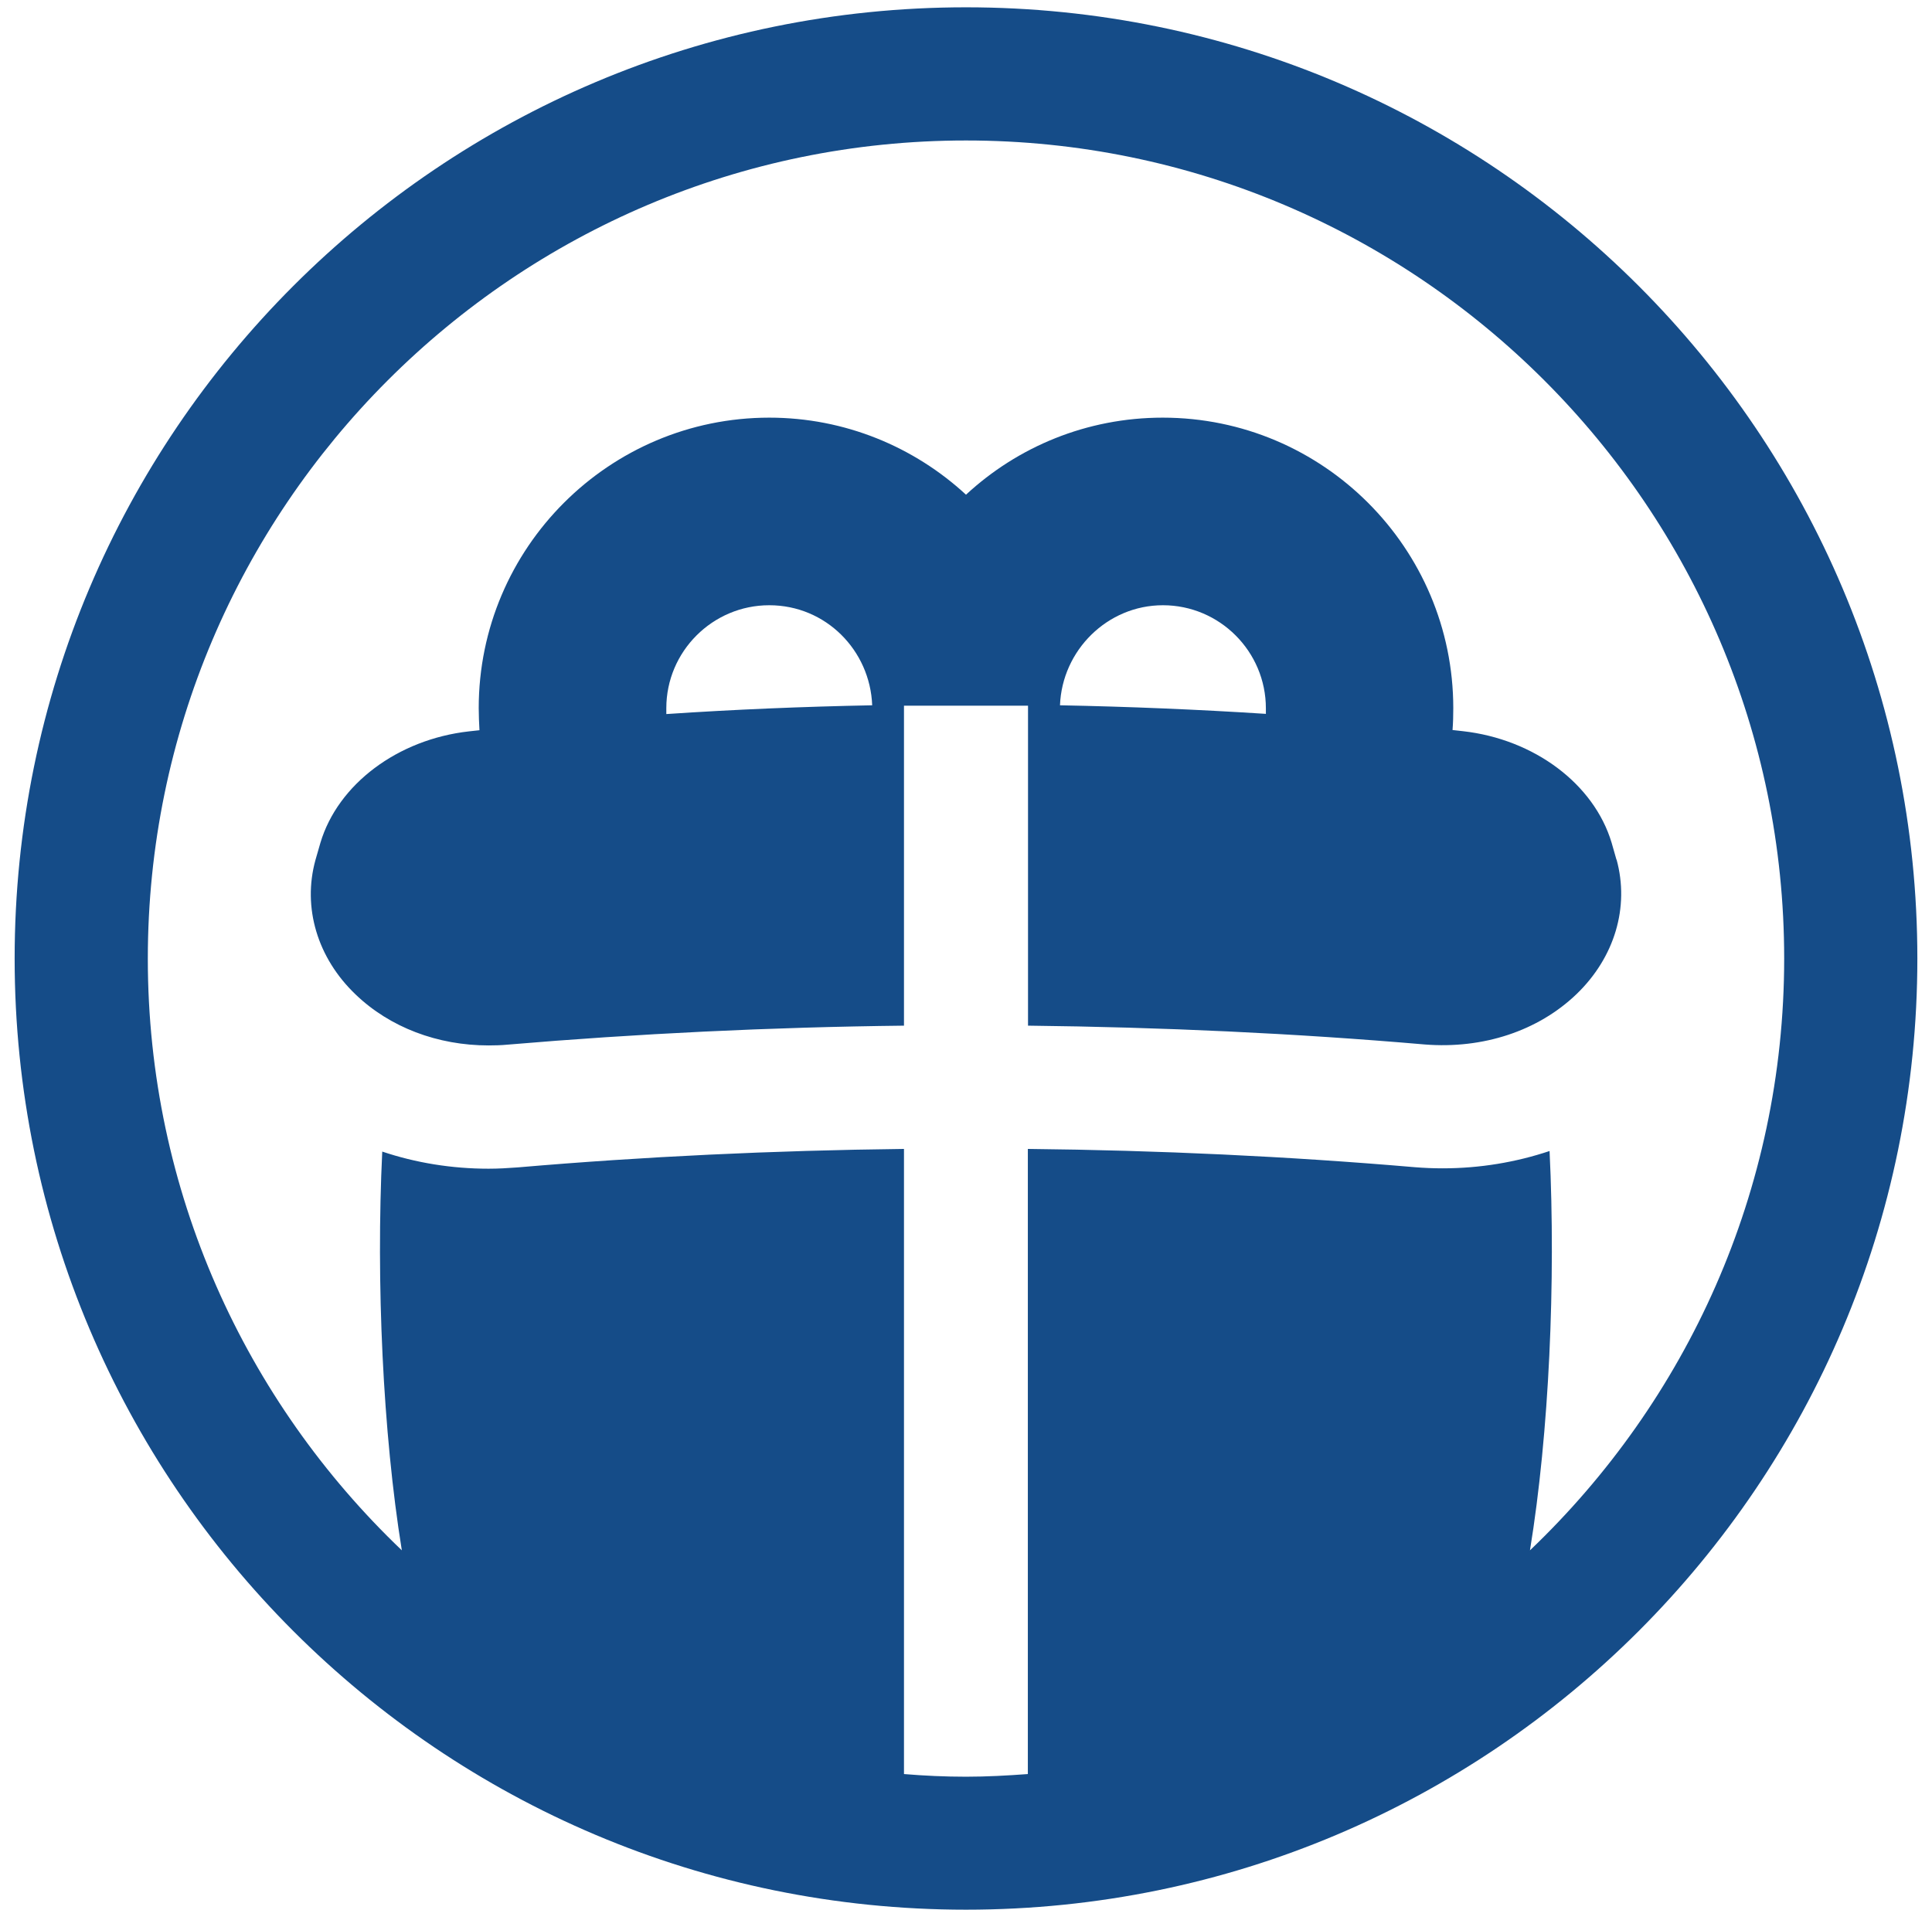
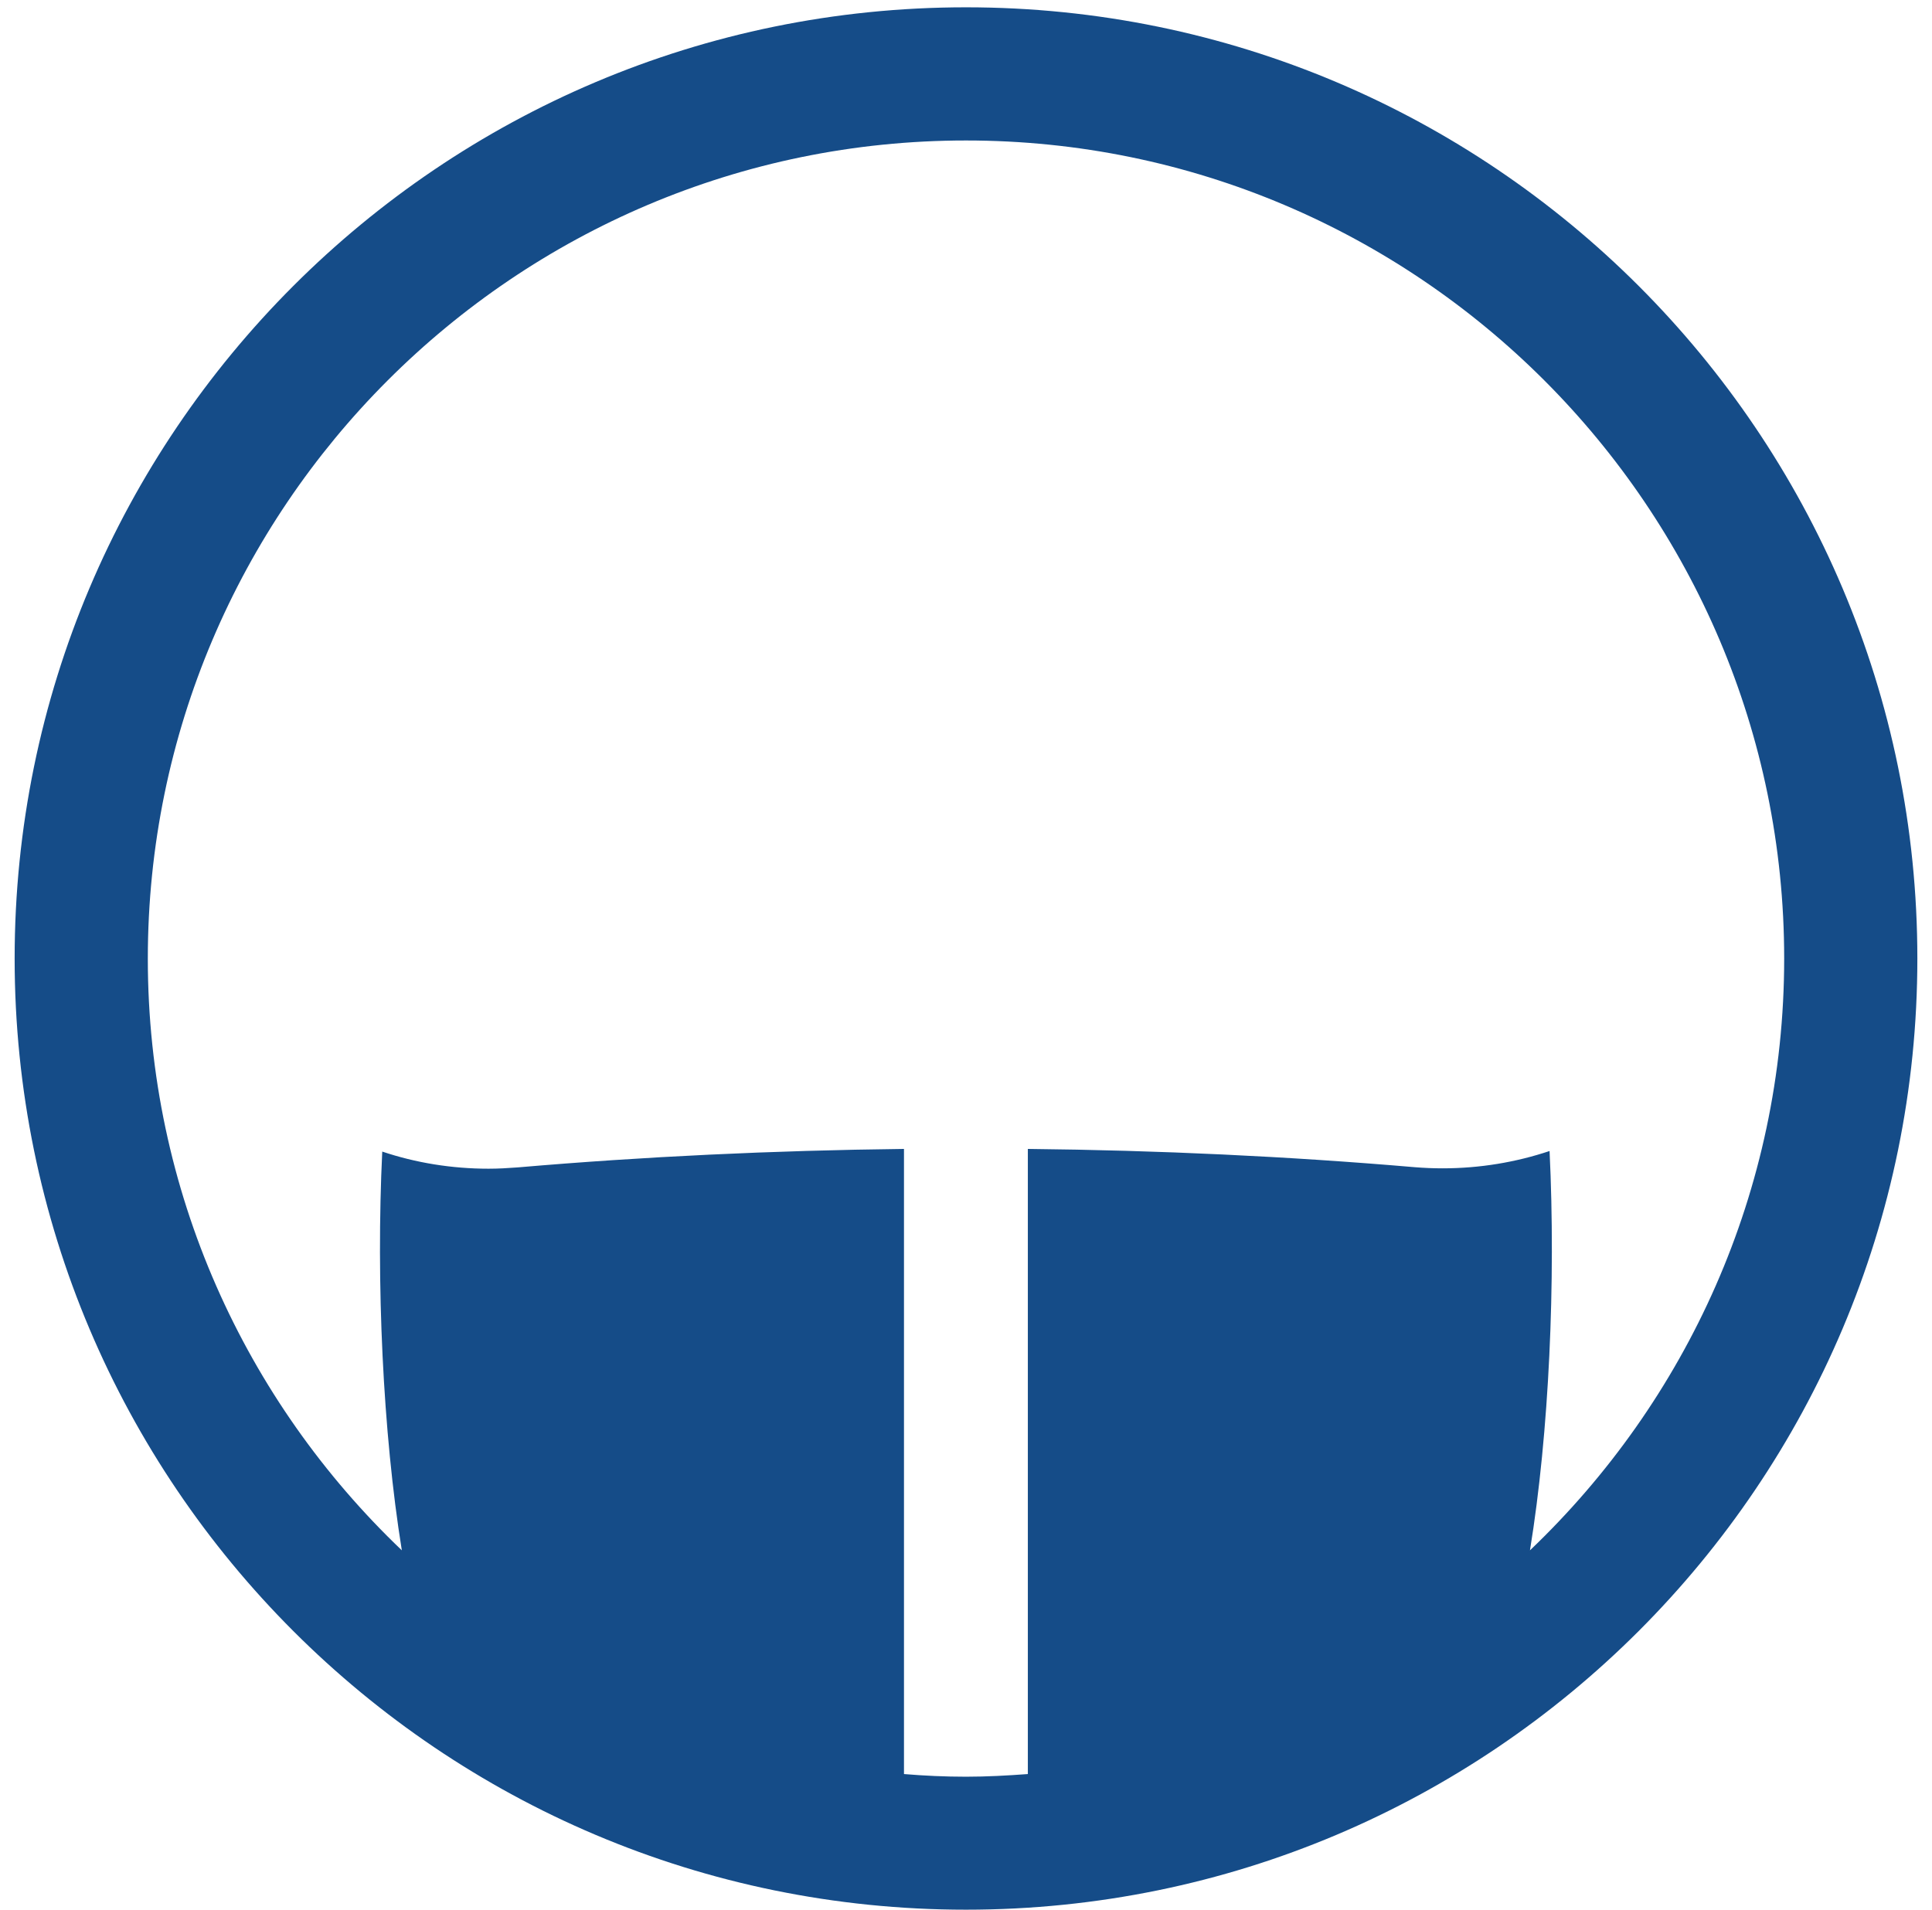
<svg xmlns="http://www.w3.org/2000/svg" width="88" height="87" viewBox="0 0 88 87" fill="none">
  <path d="M44 0.333C20.071 0.333 0.667 19.738 0.667 43.667C0.667 67.595 20.071 87 44 87C67.929 87 87.333 67.595 87.333 43.667C87.333 19.738 67.929 0.333 44 0.333ZM69.688 70.629C70.563 65.273 70.867 58.357 70.581 52.437C69.047 52.949 67.409 53.226 65.71 53.226C65.285 53.226 64.861 53.209 64.436 53.174C58.673 52.68 52.771 52.403 46.817 52.342V80.821C45.881 80.89 44.945 80.942 44 80.942C43.055 80.942 42.111 80.899 41.175 80.821V52.342C35.229 52.411 29.327 52.689 23.59 53.183C23.139 53.217 22.697 53.243 22.255 53.243C20.574 53.243 18.936 52.975 17.411 52.463C17.125 58.374 17.437 65.273 18.303 70.629C11.179 63.834 6.733 54.266 6.733 43.675C6.733 23.118 23.451 6.4 44 6.4C64.549 6.4 81.267 23.118 81.267 43.667C81.267 54.266 76.812 63.834 69.688 70.629Z" fill="#154C88" />
-   <path d="M73.631 39.177L73.406 38.389C72.6 35.711 69.879 33.674 66.629 33.31C66.473 33.293 66.317 33.275 66.161 33.258C66.187 32.929 66.195 32.599 66.195 32.261C66.195 24.964 60.259 19.027 52.961 19.027C49.503 19.027 46.357 20.353 44 22.537C41.643 20.362 38.488 19.027 35.039 19.027C27.741 19.027 21.805 24.964 21.805 32.261C21.805 32.599 21.822 32.937 21.839 33.267C21.683 33.284 21.527 33.301 21.363 33.319C18.113 33.683 15.391 35.728 14.594 38.397L14.369 39.177C13.771 41.344 14.455 43.641 16.197 45.305C17.757 46.804 19.933 47.627 22.255 47.627C22.533 47.627 22.819 47.619 23.096 47.593C29.015 47.09 35.082 46.795 41.175 46.726V32.149H46.825V46.726C52.918 46.795 58.985 47.073 64.904 47.584C67.539 47.792 70.052 46.977 71.811 45.287C73.545 43.615 74.229 41.327 73.631 39.151V39.177ZM30.35 32.53C30.35 32.443 30.35 32.357 30.35 32.261C30.35 29.679 32.456 27.573 35.039 27.573C37.621 27.573 39.632 29.635 39.727 32.131C36.581 32.192 33.453 32.322 30.359 32.53H30.35ZM57.65 32.521C54.556 32.322 51.419 32.192 48.281 32.131C48.377 29.627 50.439 27.573 52.97 27.573C55.553 27.573 57.659 29.679 57.659 32.27C57.659 32.357 57.659 32.443 57.659 32.53L57.65 32.521Z" fill="#154C88" />
</svg>